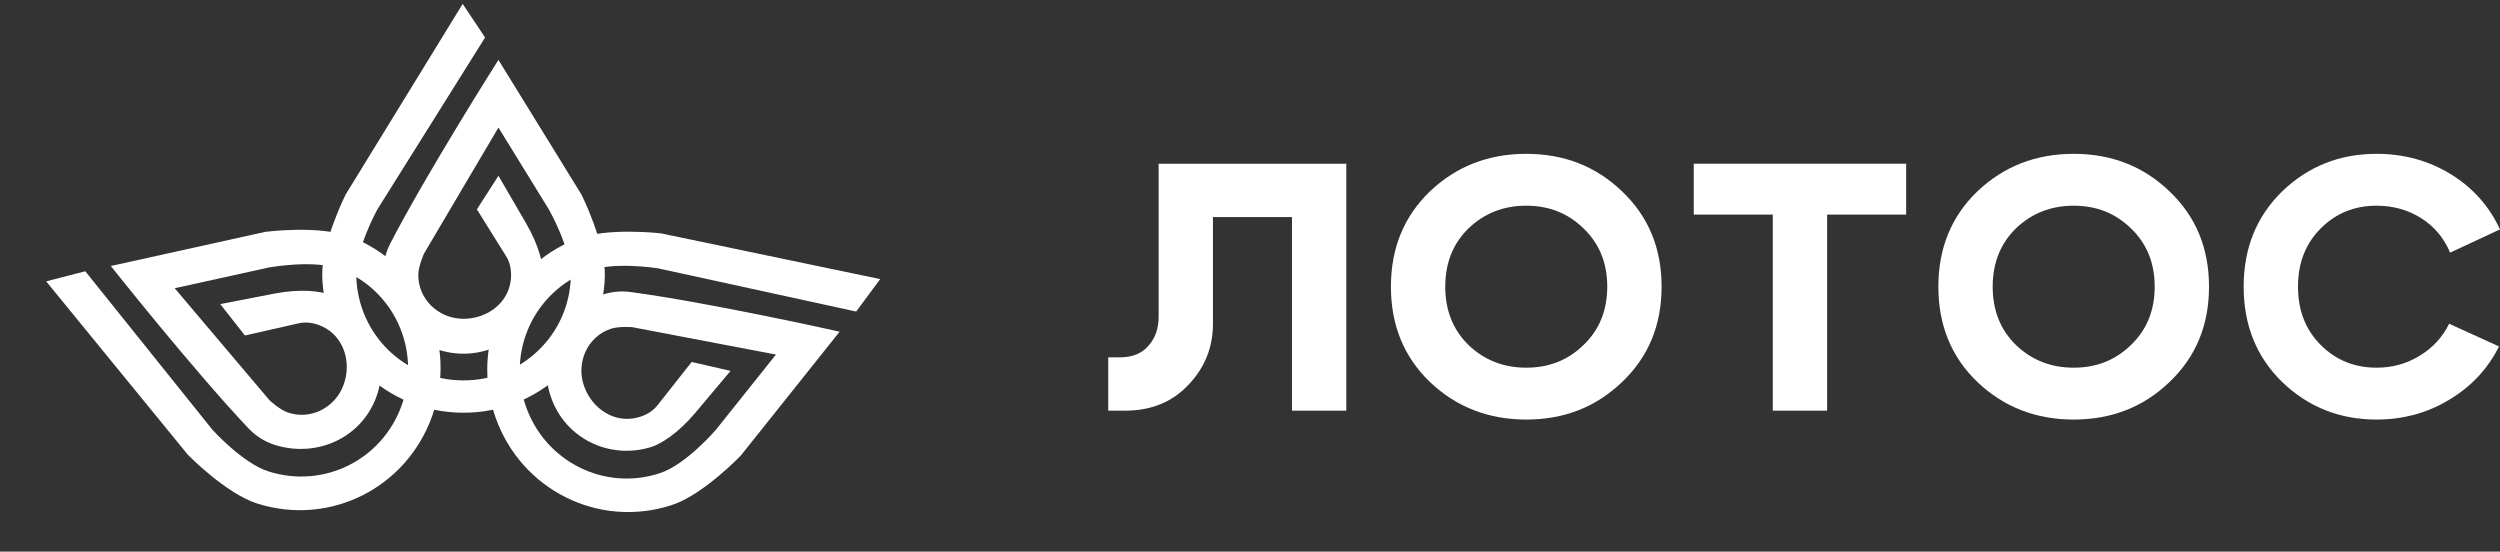
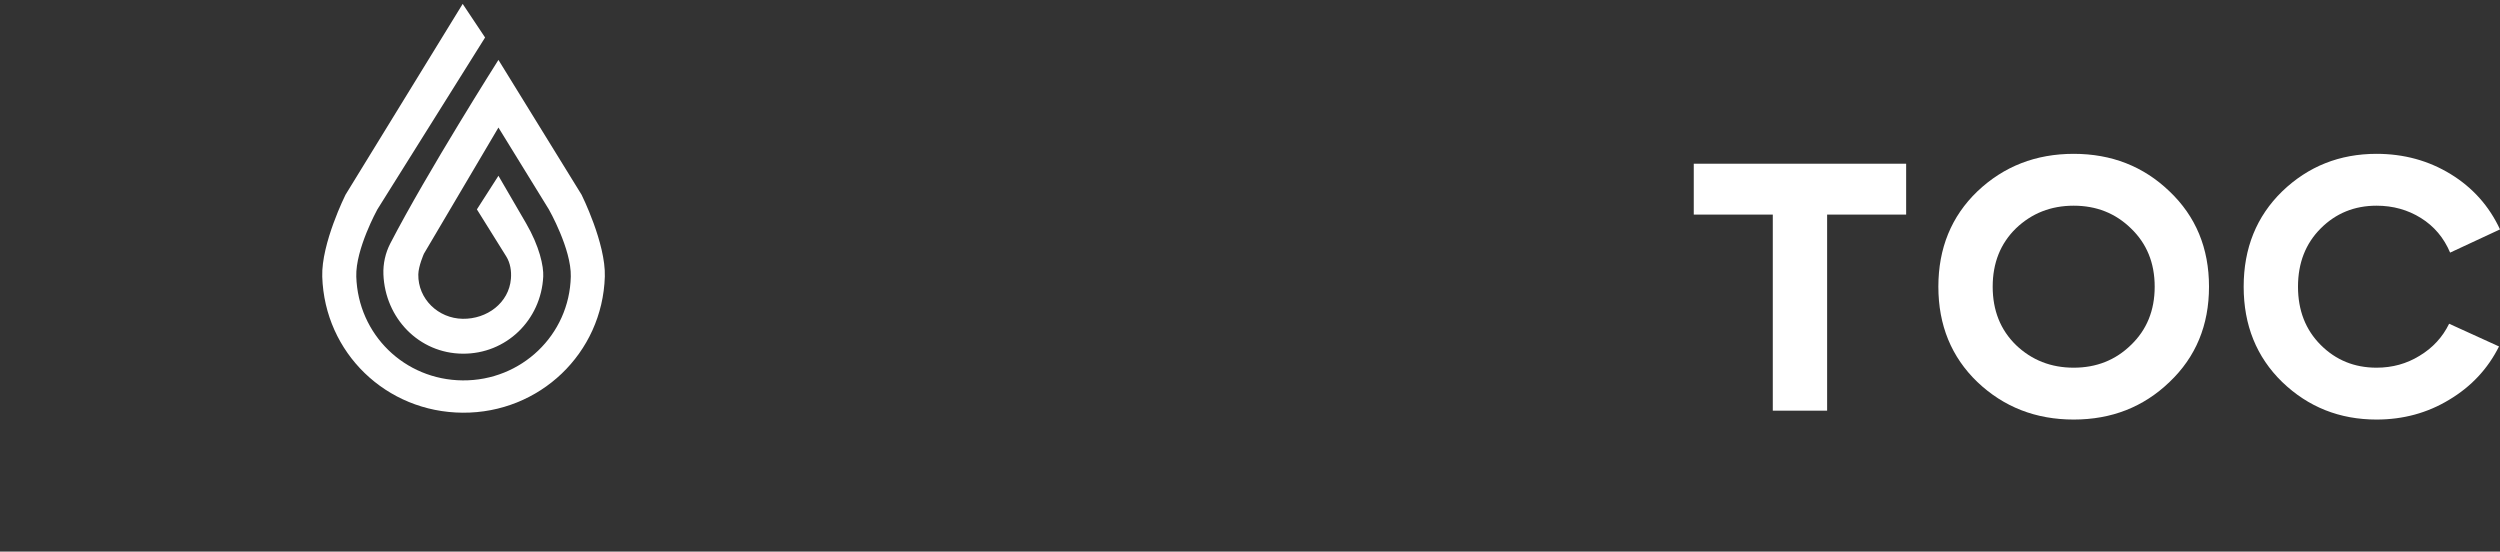
<svg xmlns="http://www.w3.org/2000/svg" width="494" height="109" viewBox="0 0 494 109" fill="none">
  <rect x="0" y="0" width="494" height="109" fill="#333333" stroke="none" />
-   <path d="M16.852 53.598L9.126 55.595L37.125 89.86C37.125 89.86 44.623 97.552 50.887 99.519C65.287 104.039 80.365 96.379 85.414 82.157C90.495 67.844 83.431 52.218 69.248 46.784C63.117 44.435 52.463 45.807 52.463 45.807L21.9 52.562C21.9 52.562 38.182 73.103 49.12 84.662C50.571 86.196 52.44 87.35 54.46 87.964C62.736 90.479 71.488 86.467 74.401 78.322C77.298 70.22 73.222 61.508 65.246 58.28C63.353 57.514 59.378 57.01 54.158 58.025L43.524 60.091L48.395 66.293L59.06 63.878C60.593 63.531 62.168 63.838 63.548 64.449C67.936 66.392 69.537 71.548 67.89 76.055C66.228 80.603 61.273 83.12 56.727 81.452C55.175 80.883 53.232 79.064 53.232 79.064L34.521 56.956L53.069 52.868C53.069 52.868 61.927 51.223 67.037 53.135C77.87 57.19 83.276 69.165 79.385 80.058C75.526 90.861 64.043 96.606 53.098 93.168C47.913 91.539 41.929 84.863 41.929 84.863L16.852 53.598Z" fill="white" />
-   <path d="M169.181 61.56L173.932 55.15L130.615 46.114C130.615 46.114 119.948 44.849 113.84 47.259C99.802 52.798 92.895 68.236 97.913 82.47C102.962 96.794 118.281 104.501 132.726 99.807C138.97 97.778 146.391 90.012 146.391 90.012L165.908 65.541C165.908 65.541 140.33 59.809 124.557 57.699C122.465 57.419 120.285 57.697 118.329 58.49C110.312 61.738 106.03 70.362 108.887 78.526C111.729 86.648 120.377 90.858 128.609 88.352C130.562 87.758 133.969 85.65 137.39 81.578L144.359 73.285L136.672 71.525L129.898 80.11C128.925 81.344 127.507 82.096 126.049 82.488C121.416 83.737 116.929 80.734 115.375 76.194C113.807 71.613 116.078 66.54 120.661 64.978C122.226 64.445 124.88 64.638 124.88 64.638L153.331 70.061L141.48 84.903C141.48 84.903 135.627 91.753 130.452 93.479C119.479 97.139 107.745 91.227 103.92 80.311C100.127 69.485 105.444 57.796 116.115 53.587C121.171 51.592 130.022 53.021 130.022 53.021L169.181 61.56Z" fill="white" />
  <path d="M95.852 7.41L91.426 0.771L68.273 38.48C68.273 38.48 63.474 48.089 63.676 54.652C64.141 69.737 76.334 81.459 91.426 81.55C106.613 81.643 119.047 69.833 119.515 54.652C119.718 48.089 114.919 38.48 114.919 38.48L98.491 11.837C98.491 11.837 84.446 33.968 77.125 48.098C76.154 49.972 75.679 52.117 75.763 54.227C76.109 62.87 82.776 69.817 91.426 69.889C100.03 69.961 106.917 63.247 107.343 54.652C107.444 52.614 106.613 48.694 103.938 44.097L98.491 34.734L94.234 41.374L100.023 50.652C100.854 51.985 101.082 53.574 100.959 55.078C100.567 59.861 96.224 63.068 91.426 62.994C86.584 62.92 82.578 59.068 82.658 54.227C82.686 52.574 83.765 50.141 83.765 50.141L98.491 25.201L108.45 41.374C108.45 41.374 112.917 49.198 112.791 54.652C112.524 66.216 102.992 75.259 91.426 75.166C79.954 75.074 70.753 66.118 70.401 54.652C70.234 49.219 74.572 41.374 74.572 41.374L95.852 7.41Z" fill="white" />
  <path d="M458.574 45.134C455.581 48.127 454.084 51.966 454.084 56.65C454.084 61.335 455.581 65.173 458.574 68.166C461.566 71.159 465.242 72.656 469.602 72.656C472.725 72.656 475.555 71.875 478.092 70.313C480.695 68.752 482.647 66.637 483.948 63.97L493.805 68.459C491.593 72.883 488.307 76.397 483.948 78.999C479.654 81.602 474.872 82.903 469.602 82.903C462.315 82.903 456.101 80.43 450.961 75.486C445.886 70.541 443.349 64.262 443.349 56.65C443.349 49.038 445.886 42.759 450.961 37.814C456.101 32.87 462.315 30.397 469.602 30.397C475.002 30.397 479.882 31.731 484.241 34.399C488.6 37.066 491.853 40.71 494 45.329L484.143 49.916C482.907 46.988 480.988 44.711 478.385 43.084C475.783 41.458 472.855 40.645 469.602 40.645C465.242 40.645 461.566 42.141 458.574 45.134Z" fill="white" />
  <path d="M398.342 45.134C395.284 48.127 393.755 51.966 393.755 56.65C393.755 61.335 395.284 65.173 398.342 68.166C401.465 71.159 405.271 72.656 409.761 72.656C414.25 72.656 418.024 71.159 421.081 68.166C424.204 65.173 425.766 61.335 425.766 56.65C425.766 51.966 424.204 48.127 421.081 45.134C418.024 42.141 414.25 40.645 409.761 40.645C405.271 40.645 401.465 42.141 398.342 45.134ZM390.73 75.486C385.59 70.541 383.02 64.262 383.02 56.65C383.02 49.038 385.59 42.759 390.73 37.814C395.935 32.87 402.278 30.397 409.761 30.397C417.243 30.397 423.554 32.87 428.694 37.814C433.899 42.759 436.501 49.038 436.501 56.65C436.501 64.262 433.899 70.541 428.694 75.486C423.554 80.43 417.243 82.903 409.761 82.903C402.278 82.903 395.935 80.43 390.73 75.486Z" fill="white" />
  <path d="M376.654 32.35V42.402H361.039V81.147H350.304V42.402H334.688V32.35H376.654Z" fill="white" />
-   <path d="M290.169 45.134C287.111 48.127 285.582 51.966 285.582 56.65C285.582 61.335 287.111 65.173 290.169 68.166C293.292 71.159 297.098 72.656 301.588 72.656C306.077 72.656 309.851 71.159 312.909 68.166C316.032 65.173 317.593 61.335 317.593 56.65C317.593 51.966 316.032 48.127 312.909 45.134C309.851 42.141 306.077 40.645 301.588 40.645C297.098 40.645 293.292 42.141 290.169 45.134ZM282.557 75.486C277.417 70.541 274.847 64.262 274.847 56.65C274.847 49.038 277.417 42.759 282.557 37.814C287.762 32.87 294.106 30.397 301.588 30.397C309.07 30.397 315.381 32.87 320.521 37.814C325.726 42.759 328.329 49.038 328.329 56.65C328.329 64.262 325.726 70.541 320.521 75.486C315.381 80.43 309.07 82.903 301.588 82.903C294.106 82.903 287.762 80.43 282.557 75.486Z" fill="white" />
-   <path d="M221.332 70.607C223.74 70.607 225.594 69.859 226.895 68.362C228.261 66.866 228.945 64.947 228.945 62.604V32.35H266.03V81.147H255.295V42.89H239.68V63.971C239.68 68.655 238.053 72.689 234.8 76.072C231.612 79.456 227.448 81.147 222.308 81.147H218.99V70.607H221.332Z" fill="white" />
</svg>